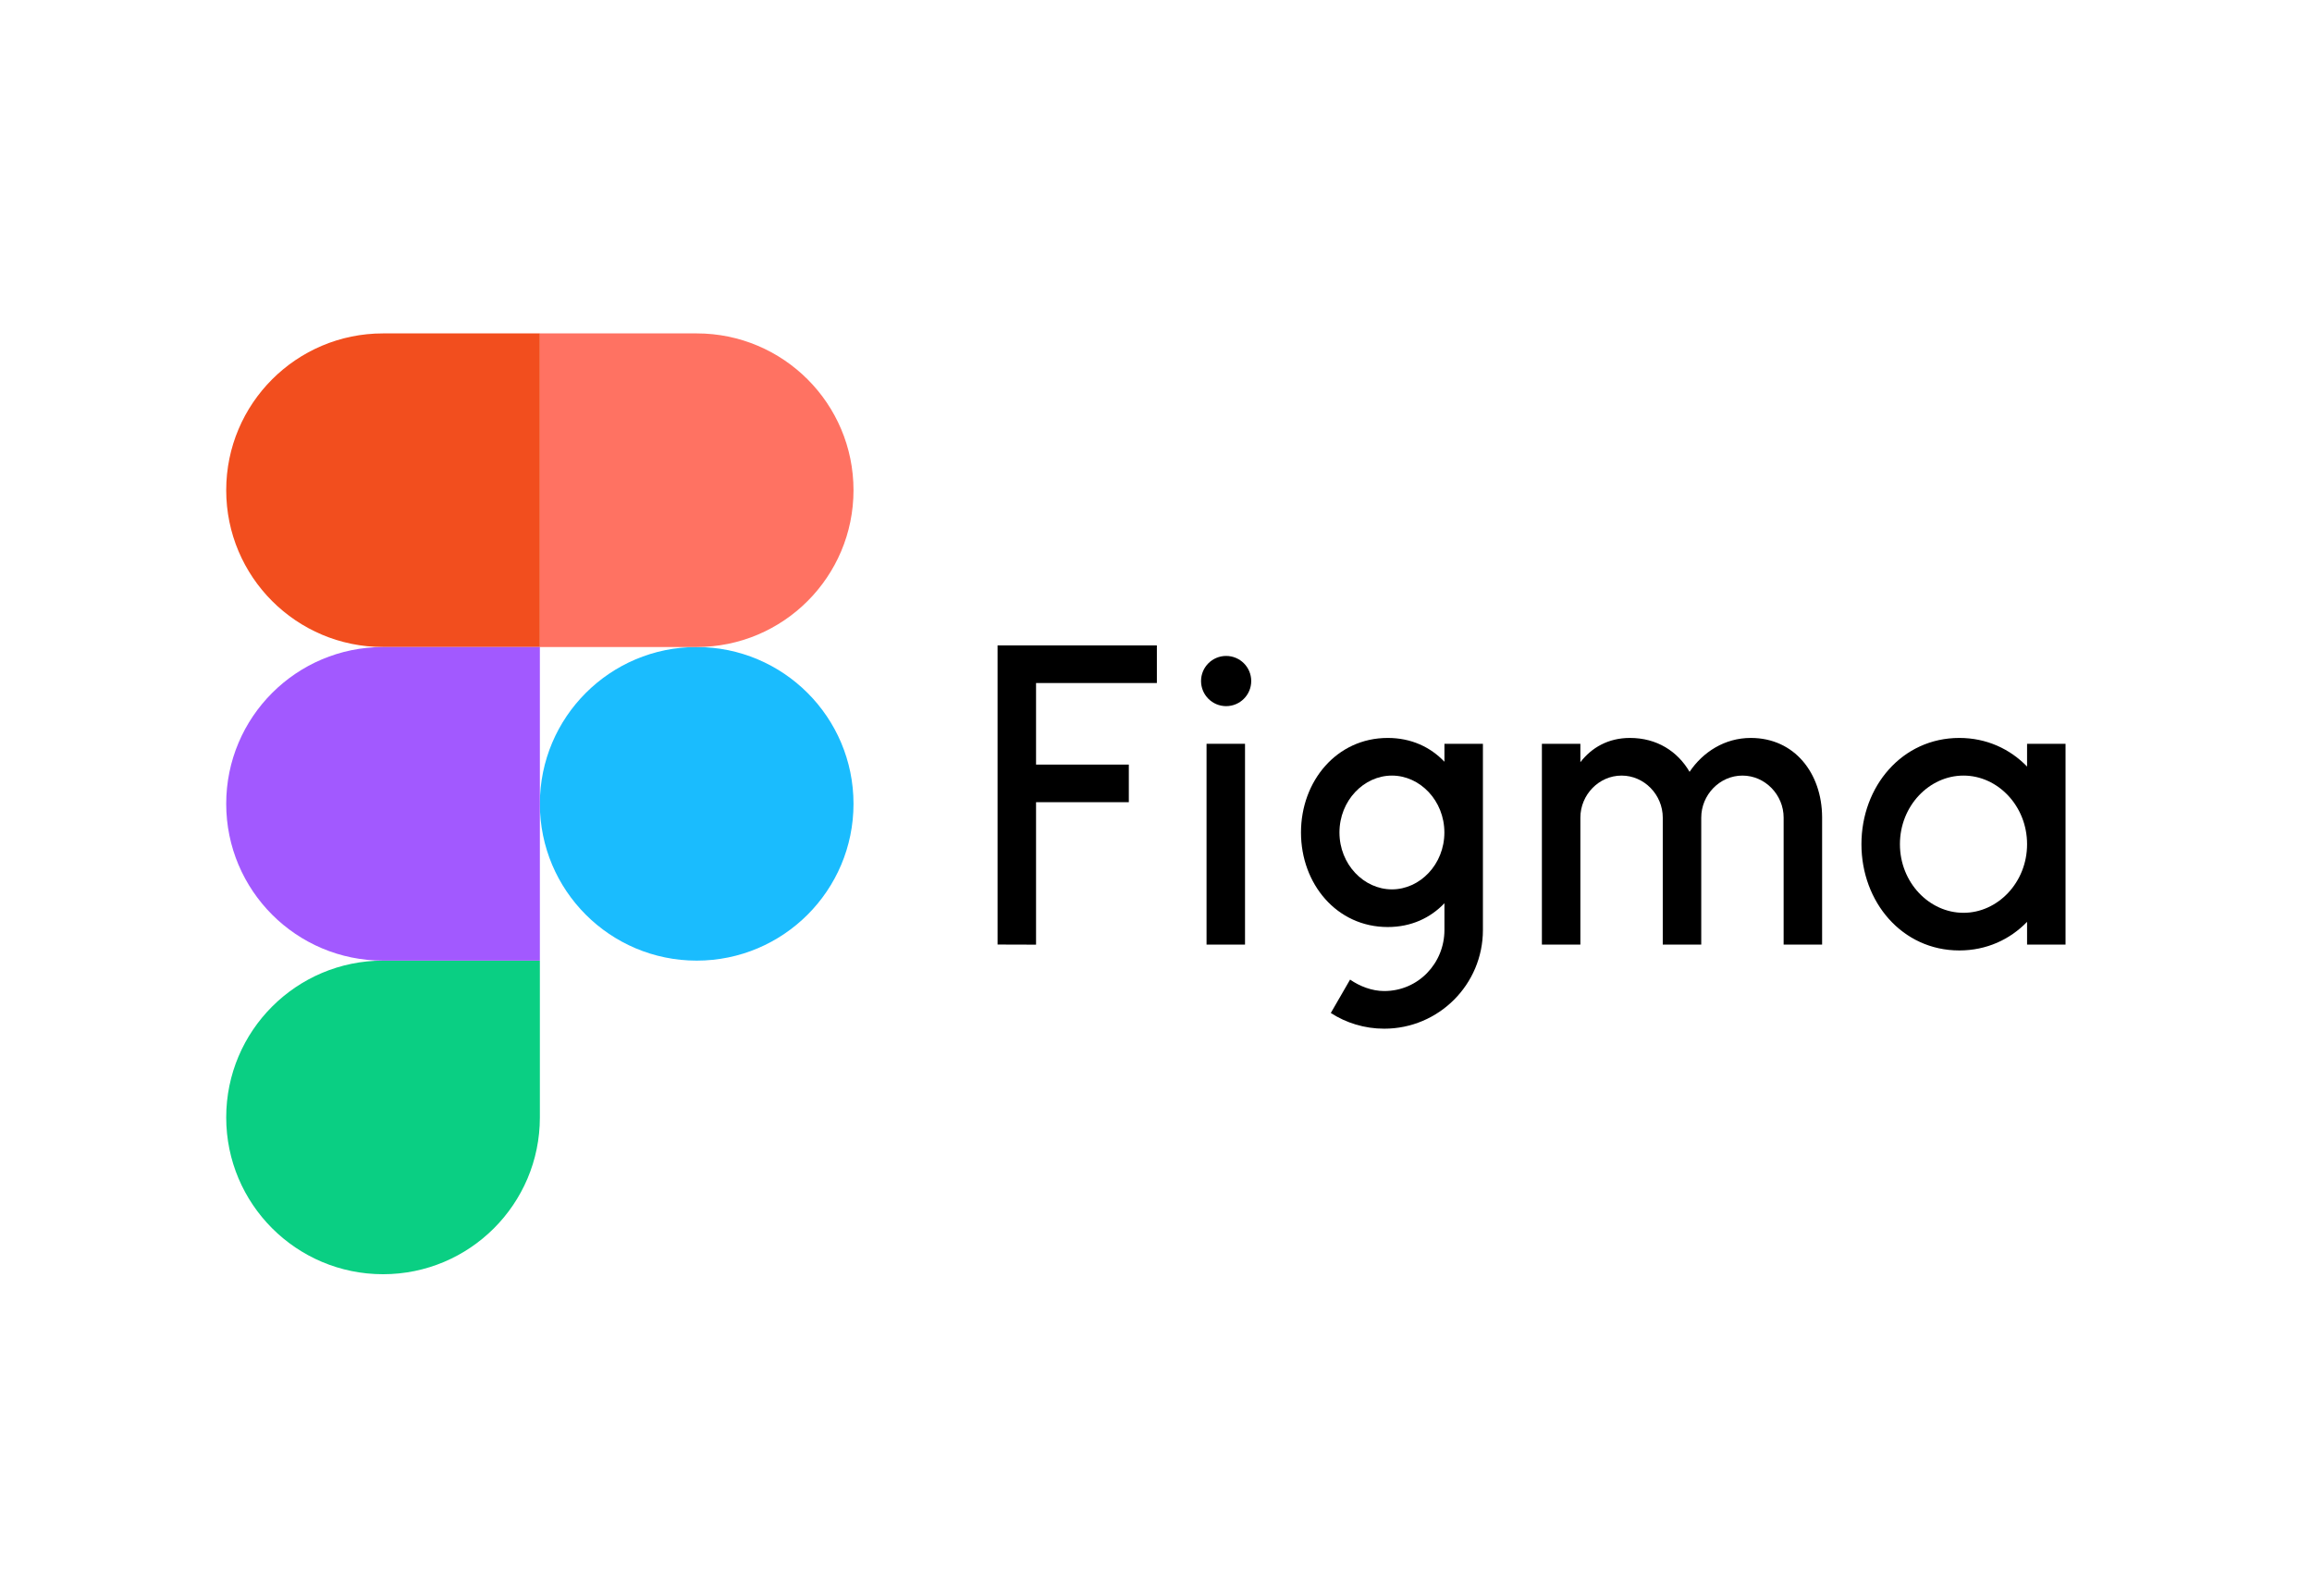
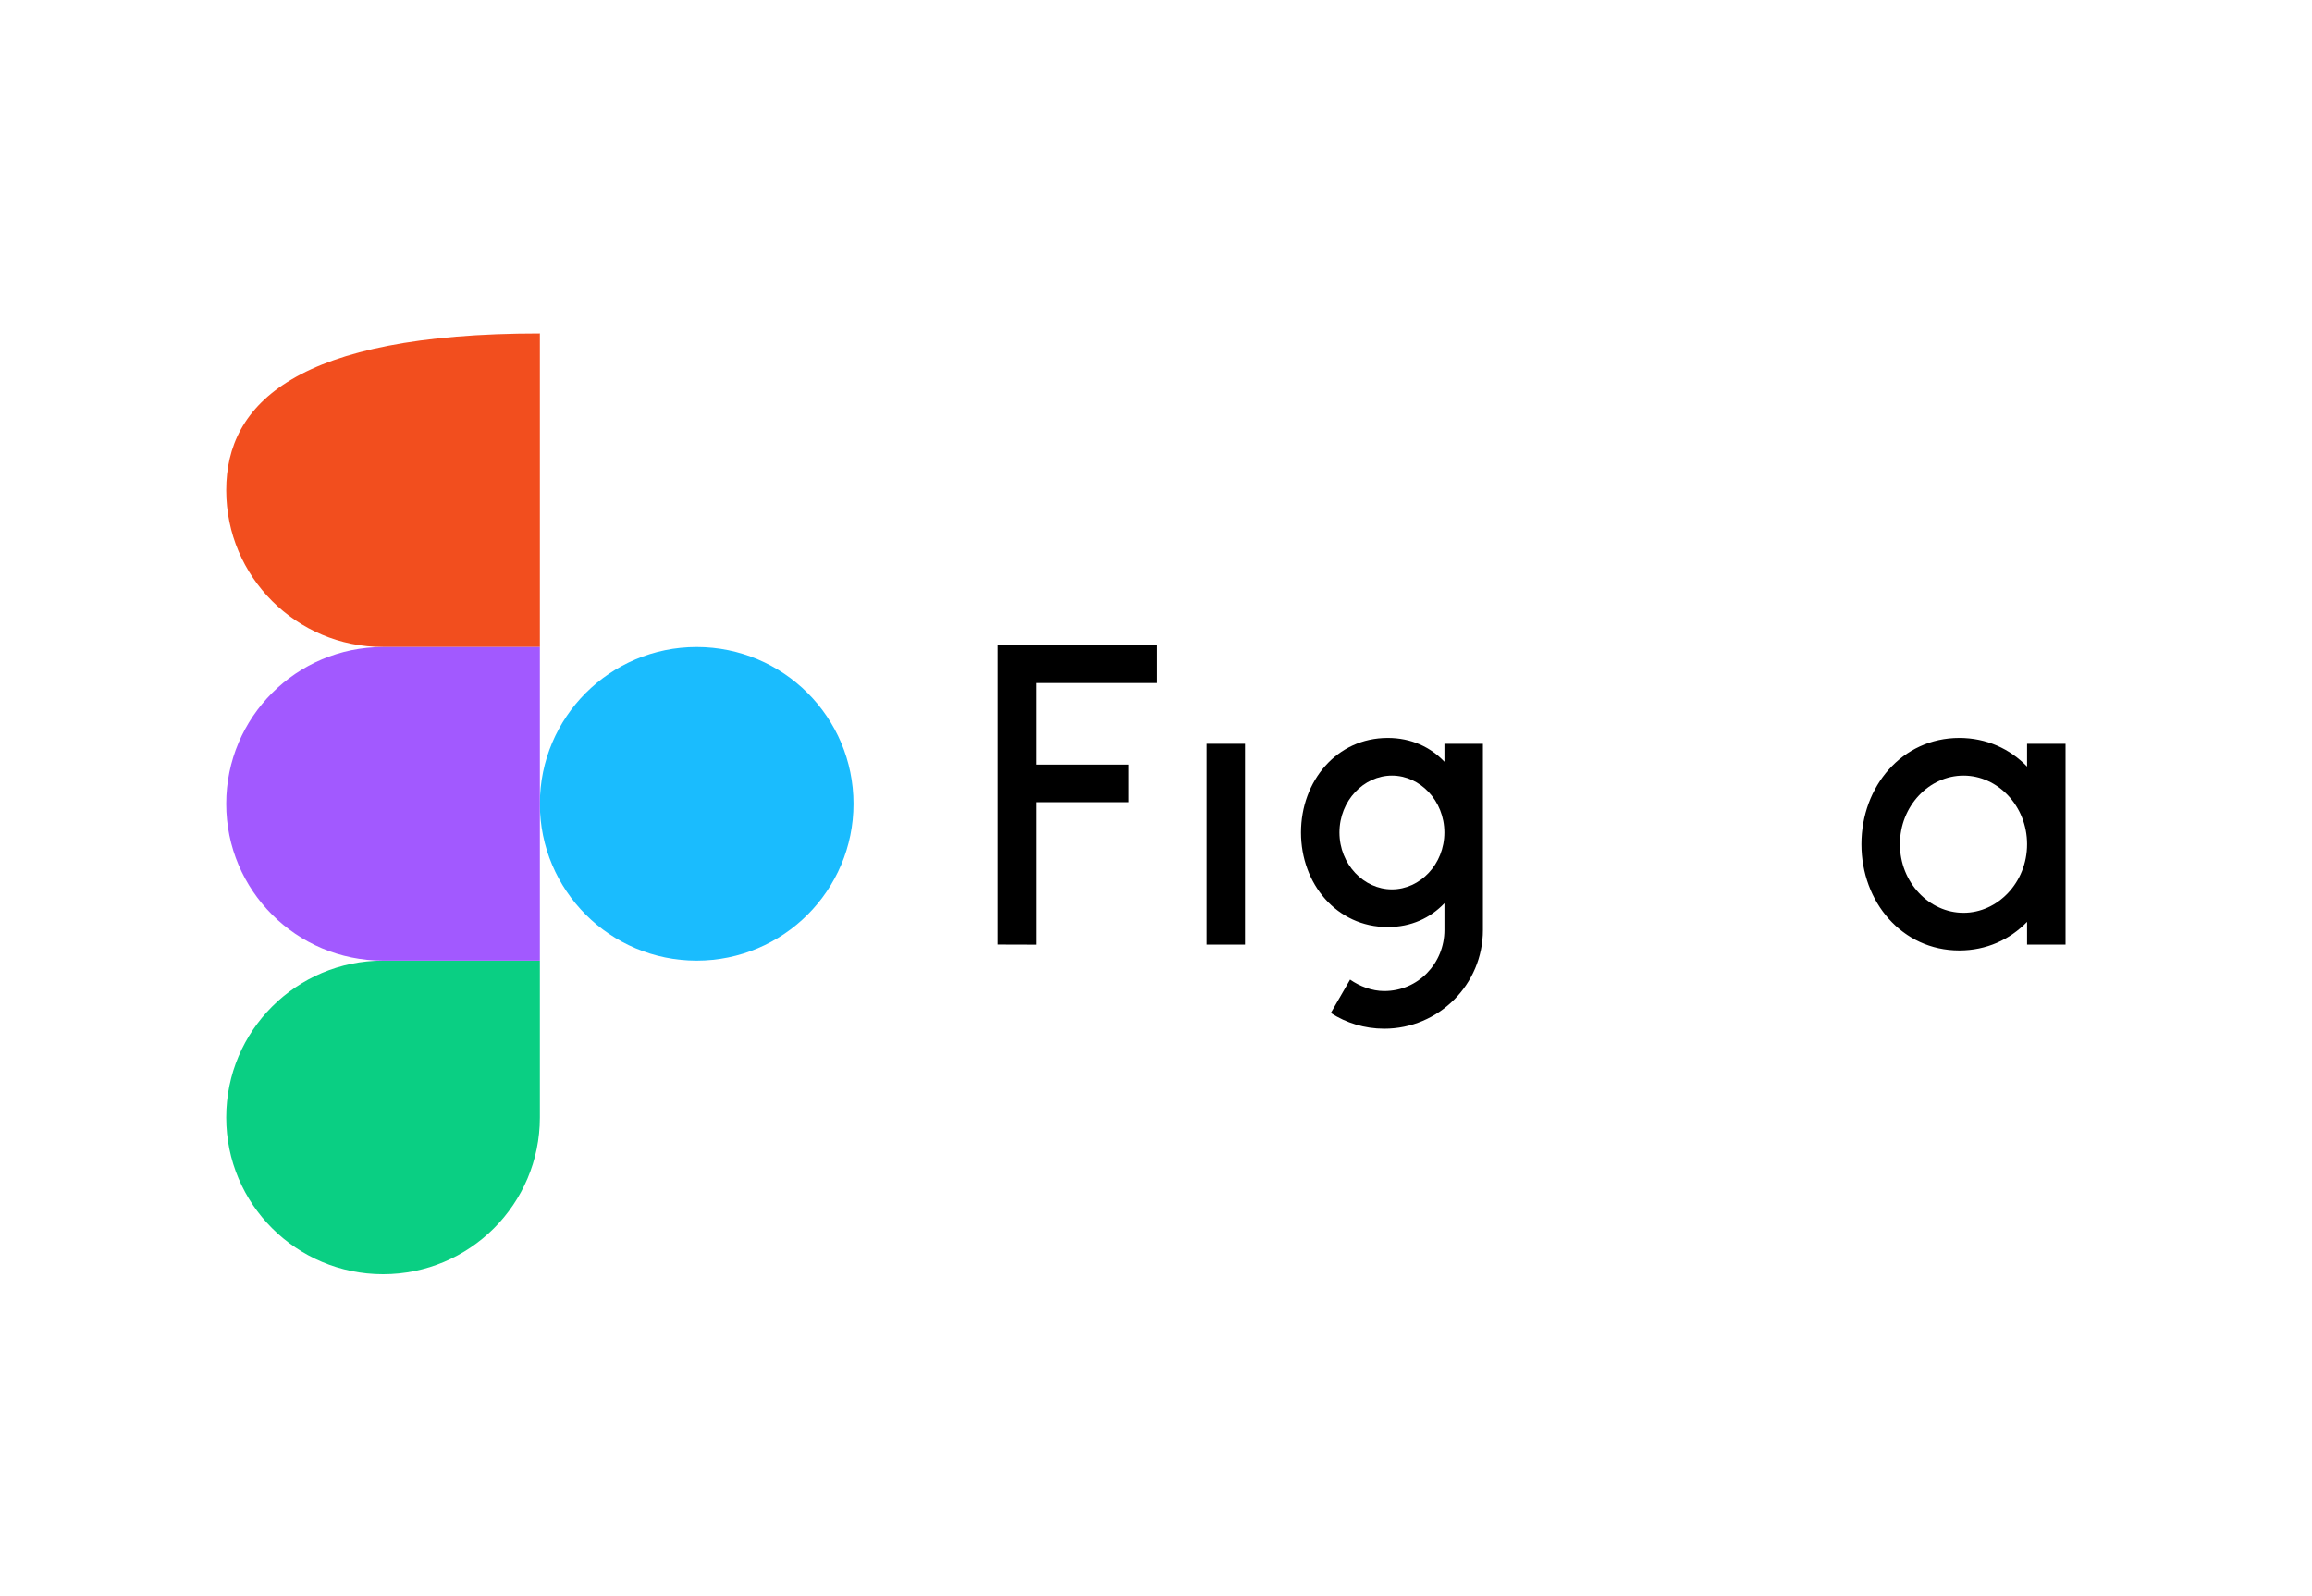
<svg xmlns="http://www.w3.org/2000/svg" width="197" height="136" viewBox="0 0 197 136" fill="none">
  <rect width="197" height="136" fill="white" />
  <g clip-path="url(#clip0_4153_36006)">
    <path d="M46 68.5C46 61.12 51.983 55.138 59.363 55.138C66.742 55.138 72.725 61.12 72.725 68.5C72.725 75.88 66.742 81.863 59.363 81.863C51.983 81.863 46 75.88 46 68.5Z" fill="#1ABCFE" />
    <path d="M19.275 95.225C19.275 87.845 25.258 81.862 32.638 81.862H46.001V95.225C46.001 102.605 40.018 108.587 32.638 108.587C25.258 108.587 19.275 102.605 19.275 95.225Z" fill="#0ACF83" />
-     <path d="M46 28.412V55.137H59.363C66.743 55.137 72.725 49.155 72.725 41.775C72.725 34.395 66.743 28.412 59.363 28.412H46Z" fill="#FF7262" />
-     <path d="M19.275 41.775C19.275 49.155 25.258 55.137 32.638 55.137H46.001V28.412H32.638C25.258 28.412 19.275 34.395 19.275 41.775Z" fill="#F24E1E" />
+     <path d="M19.275 41.775C19.275 49.155 25.258 55.137 32.638 55.137H46.001V28.412C25.258 28.412 19.275 34.395 19.275 41.775Z" fill="#F24E1E" />
    <path d="M19.275 68.5C19.275 75.88 25.258 81.863 32.638 81.863H46.001V55.138H32.638C25.258 55.138 19.275 61.12 19.275 68.5Z" fill="#A259FF" />
  </g>
  <g clip-path="url(#clip1_4153_36006)">
    <path d="M85 55.002V80.492L88.279 80.502V68.363H96.184V65.155H88.279V58.209H98.574V55L85 55.002Z" fill="black" />
-     <path d="M104.476 60.176C105.657 60.176 106.614 59.218 106.614 58.036C106.614 56.855 105.657 55.898 104.476 55.898C103.295 55.898 102.338 56.855 102.338 58.036C102.338 59.218 103.295 60.176 104.476 60.176Z" fill="black" />
    <path d="M102.807 63.385V80.497H106.085V63.385H102.807Z" fill="black" />
    <path fill-rule="evenodd" clip-rule="evenodd" d="M118.246 62.886C113.892 62.886 110.854 66.569 110.854 70.943C110.854 75.316 113.892 79 118.246 79C120.239 79 121.882 78.228 123.077 76.971V79.25C123.077 82.085 120.851 84.455 117.945 84.455C116.901 84.455 115.863 84.05 115.037 83.48L113.394 86.326C114.706 87.172 116.268 87.663 117.945 87.663C122.59 87.663 126.356 83.896 126.356 79.25V63.385H123.077V64.915C121.882 63.658 120.239 62.886 118.246 62.886ZM114.132 70.943C114.132 68.228 116.208 66.094 118.602 66.094C120.996 66.094 123.072 68.228 123.072 70.943C123.072 73.658 120.996 75.791 118.602 75.791C116.208 75.791 114.132 73.658 114.132 70.943Z" fill="black" />
-     <path d="M138.17 66.094C136.231 66.094 134.66 67.738 134.66 69.677V80.497H131.381V63.385H134.66V64.953C135.62 63.71 137.035 62.886 138.883 62.886C141.18 62.886 142.943 64.027 143.964 65.774C145.1 64.087 146.952 62.886 149.182 62.886C152.913 62.886 155.236 65.897 155.258 69.624C155.258 69.635 155.258 69.646 155.258 69.658V69.658V69.659V69.659C155.258 69.665 155.258 69.671 155.258 69.677V80.497H151.979V69.677C151.979 67.738 150.408 66.094 148.469 66.094C146.53 66.094 144.959 67.738 144.959 69.677V80.497H141.68V69.677C141.68 67.738 140.109 66.094 138.17 66.094Z" fill="black" />
    <path fill-rule="evenodd" clip-rule="evenodd" d="M172.722 65.325C171.263 63.818 169.266 62.886 166.949 62.886C162.071 62.886 158.609 67.017 158.609 71.941C158.609 76.865 162.071 80.996 166.949 80.996C169.266 80.996 171.263 80.064 172.722 78.558V80.497H176V63.385H172.722V65.325ZM161.888 71.941C161.888 68.674 164.388 66.094 167.305 66.094C170.221 66.094 172.722 68.674 172.722 71.941C172.722 75.208 170.221 77.788 167.305 77.788C164.388 77.788 161.888 75.208 161.888 71.941Z" fill="black" />
  </g>
  <defs>
    <clipPath id="clip0_4153_36006">
      <rect width="54" height="81" fill="white" transform="translate(19 28)" />
    </clipPath>
    <clipPath id="clip1_4153_36006">
      <rect width="91" height="33" fill="white" transform="translate(85 55)" />
    </clipPath>
  </defs>
</svg>